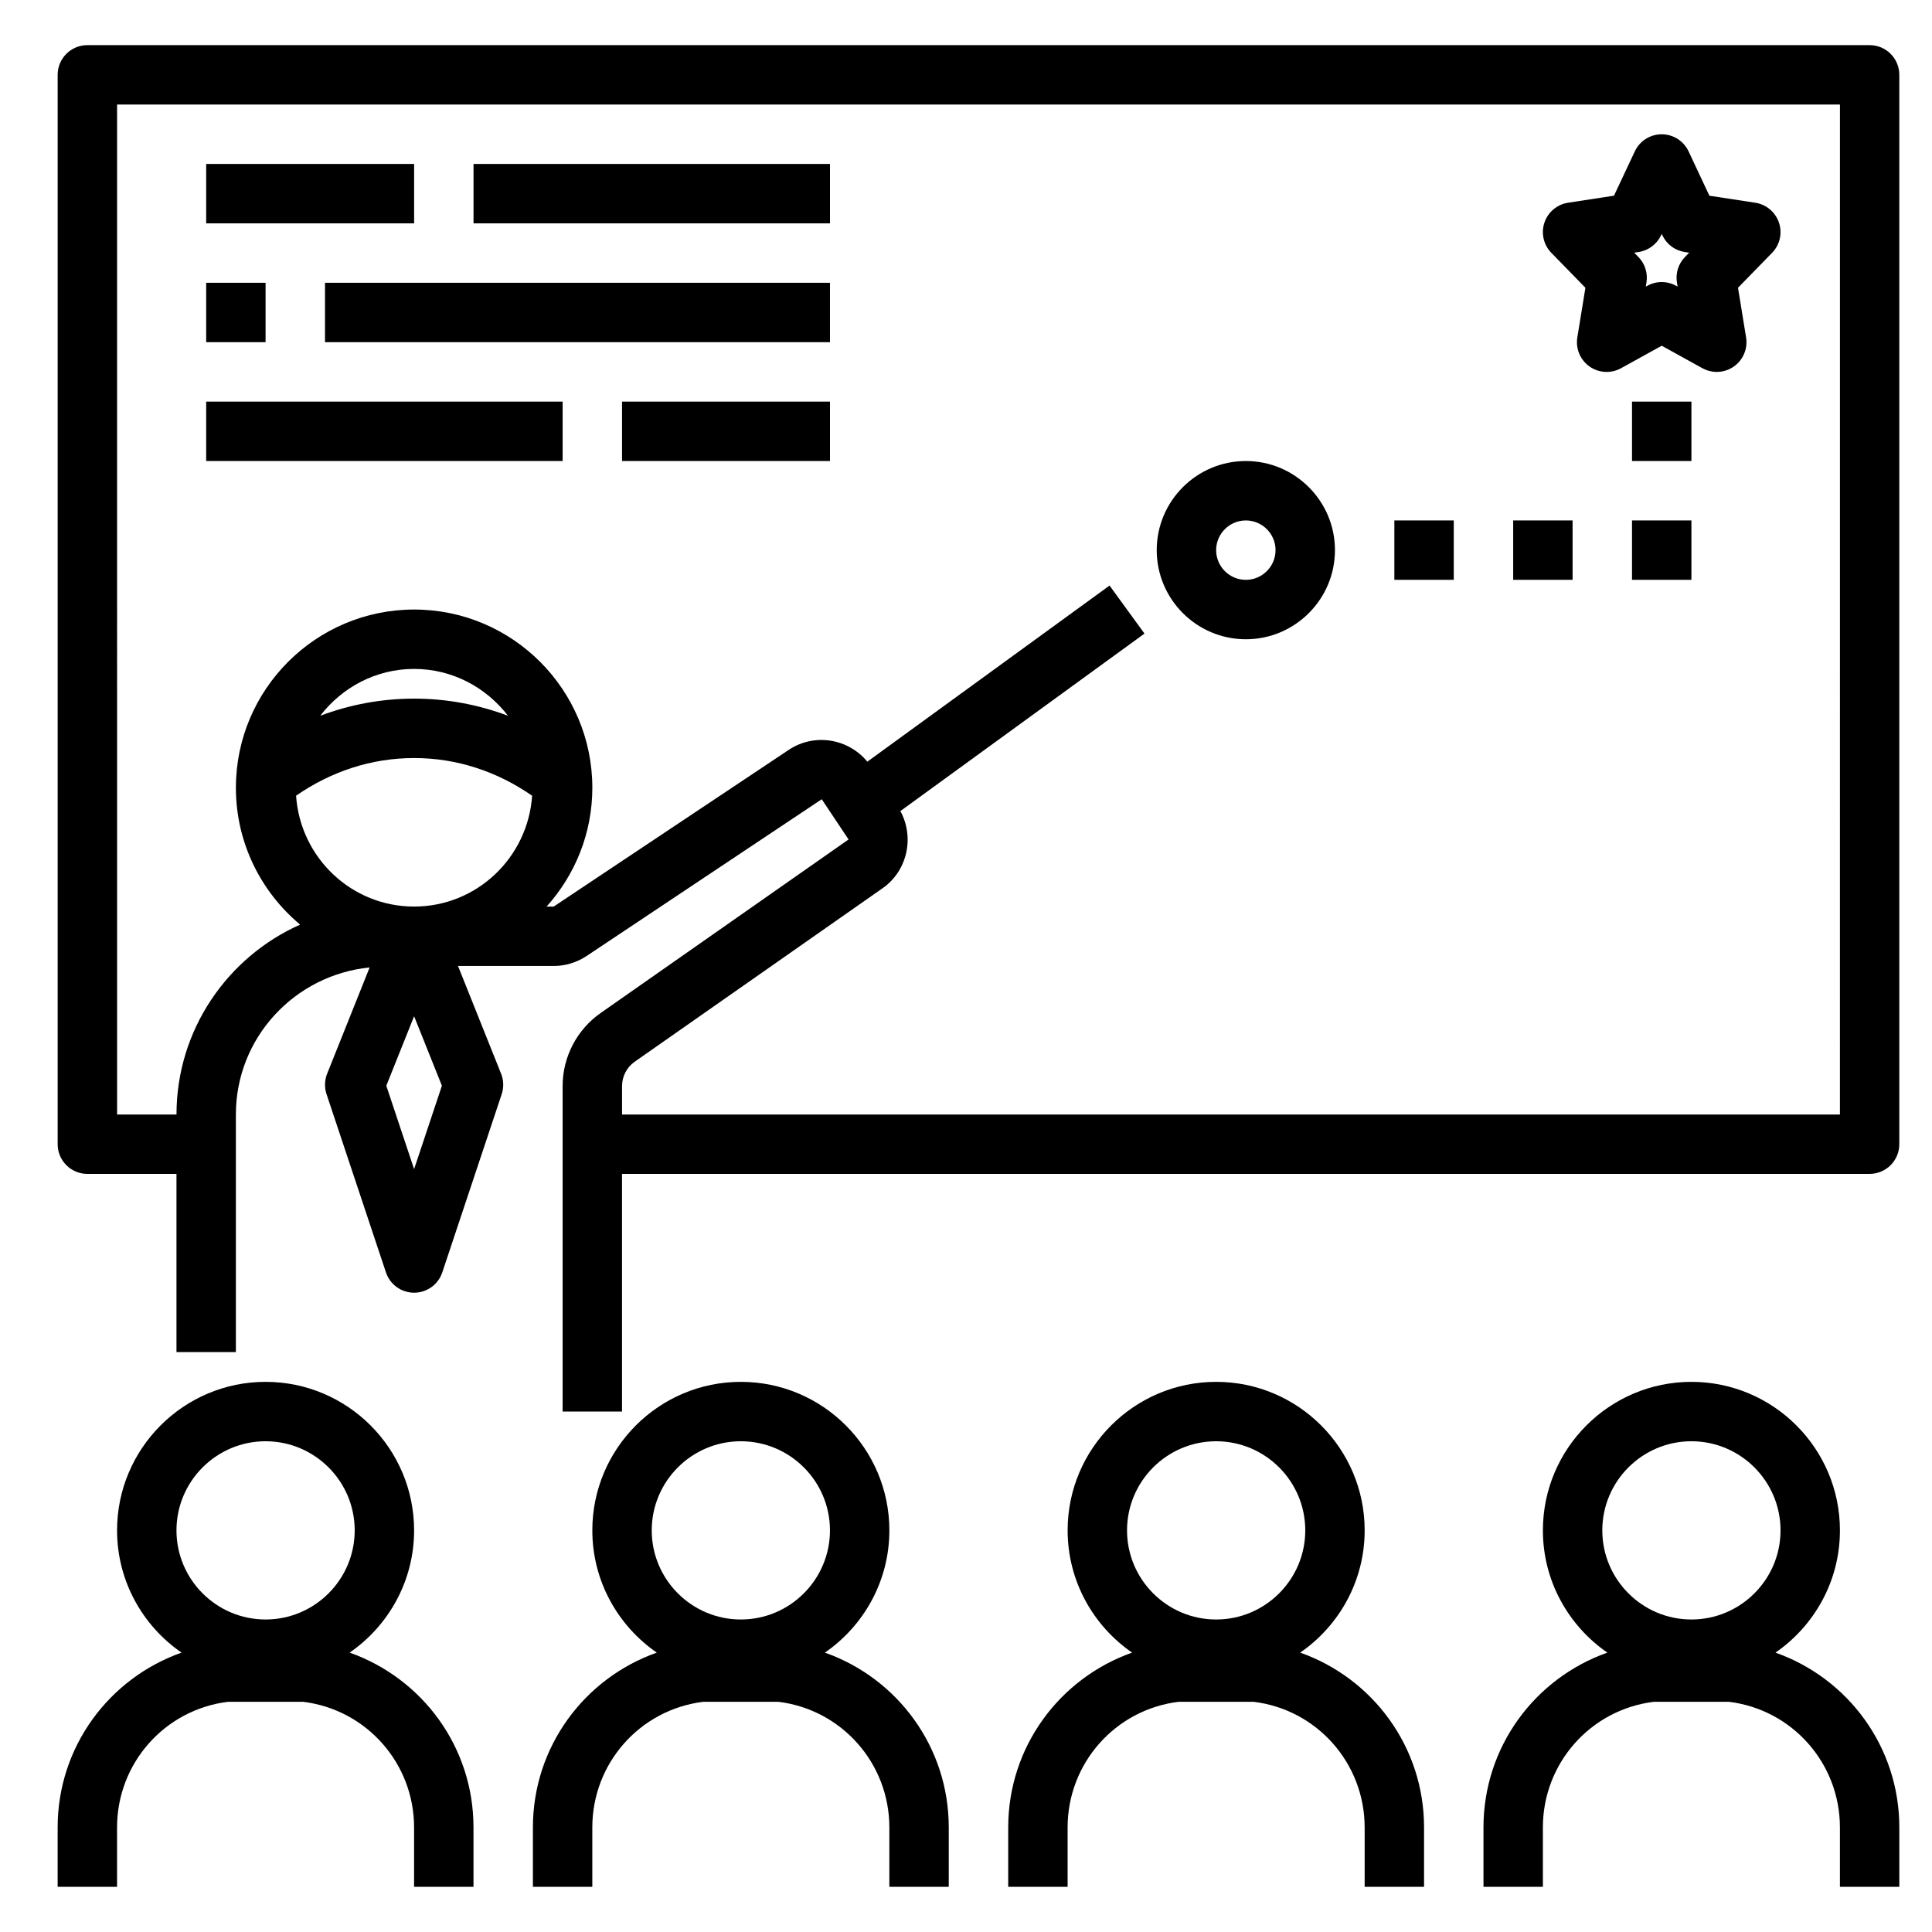
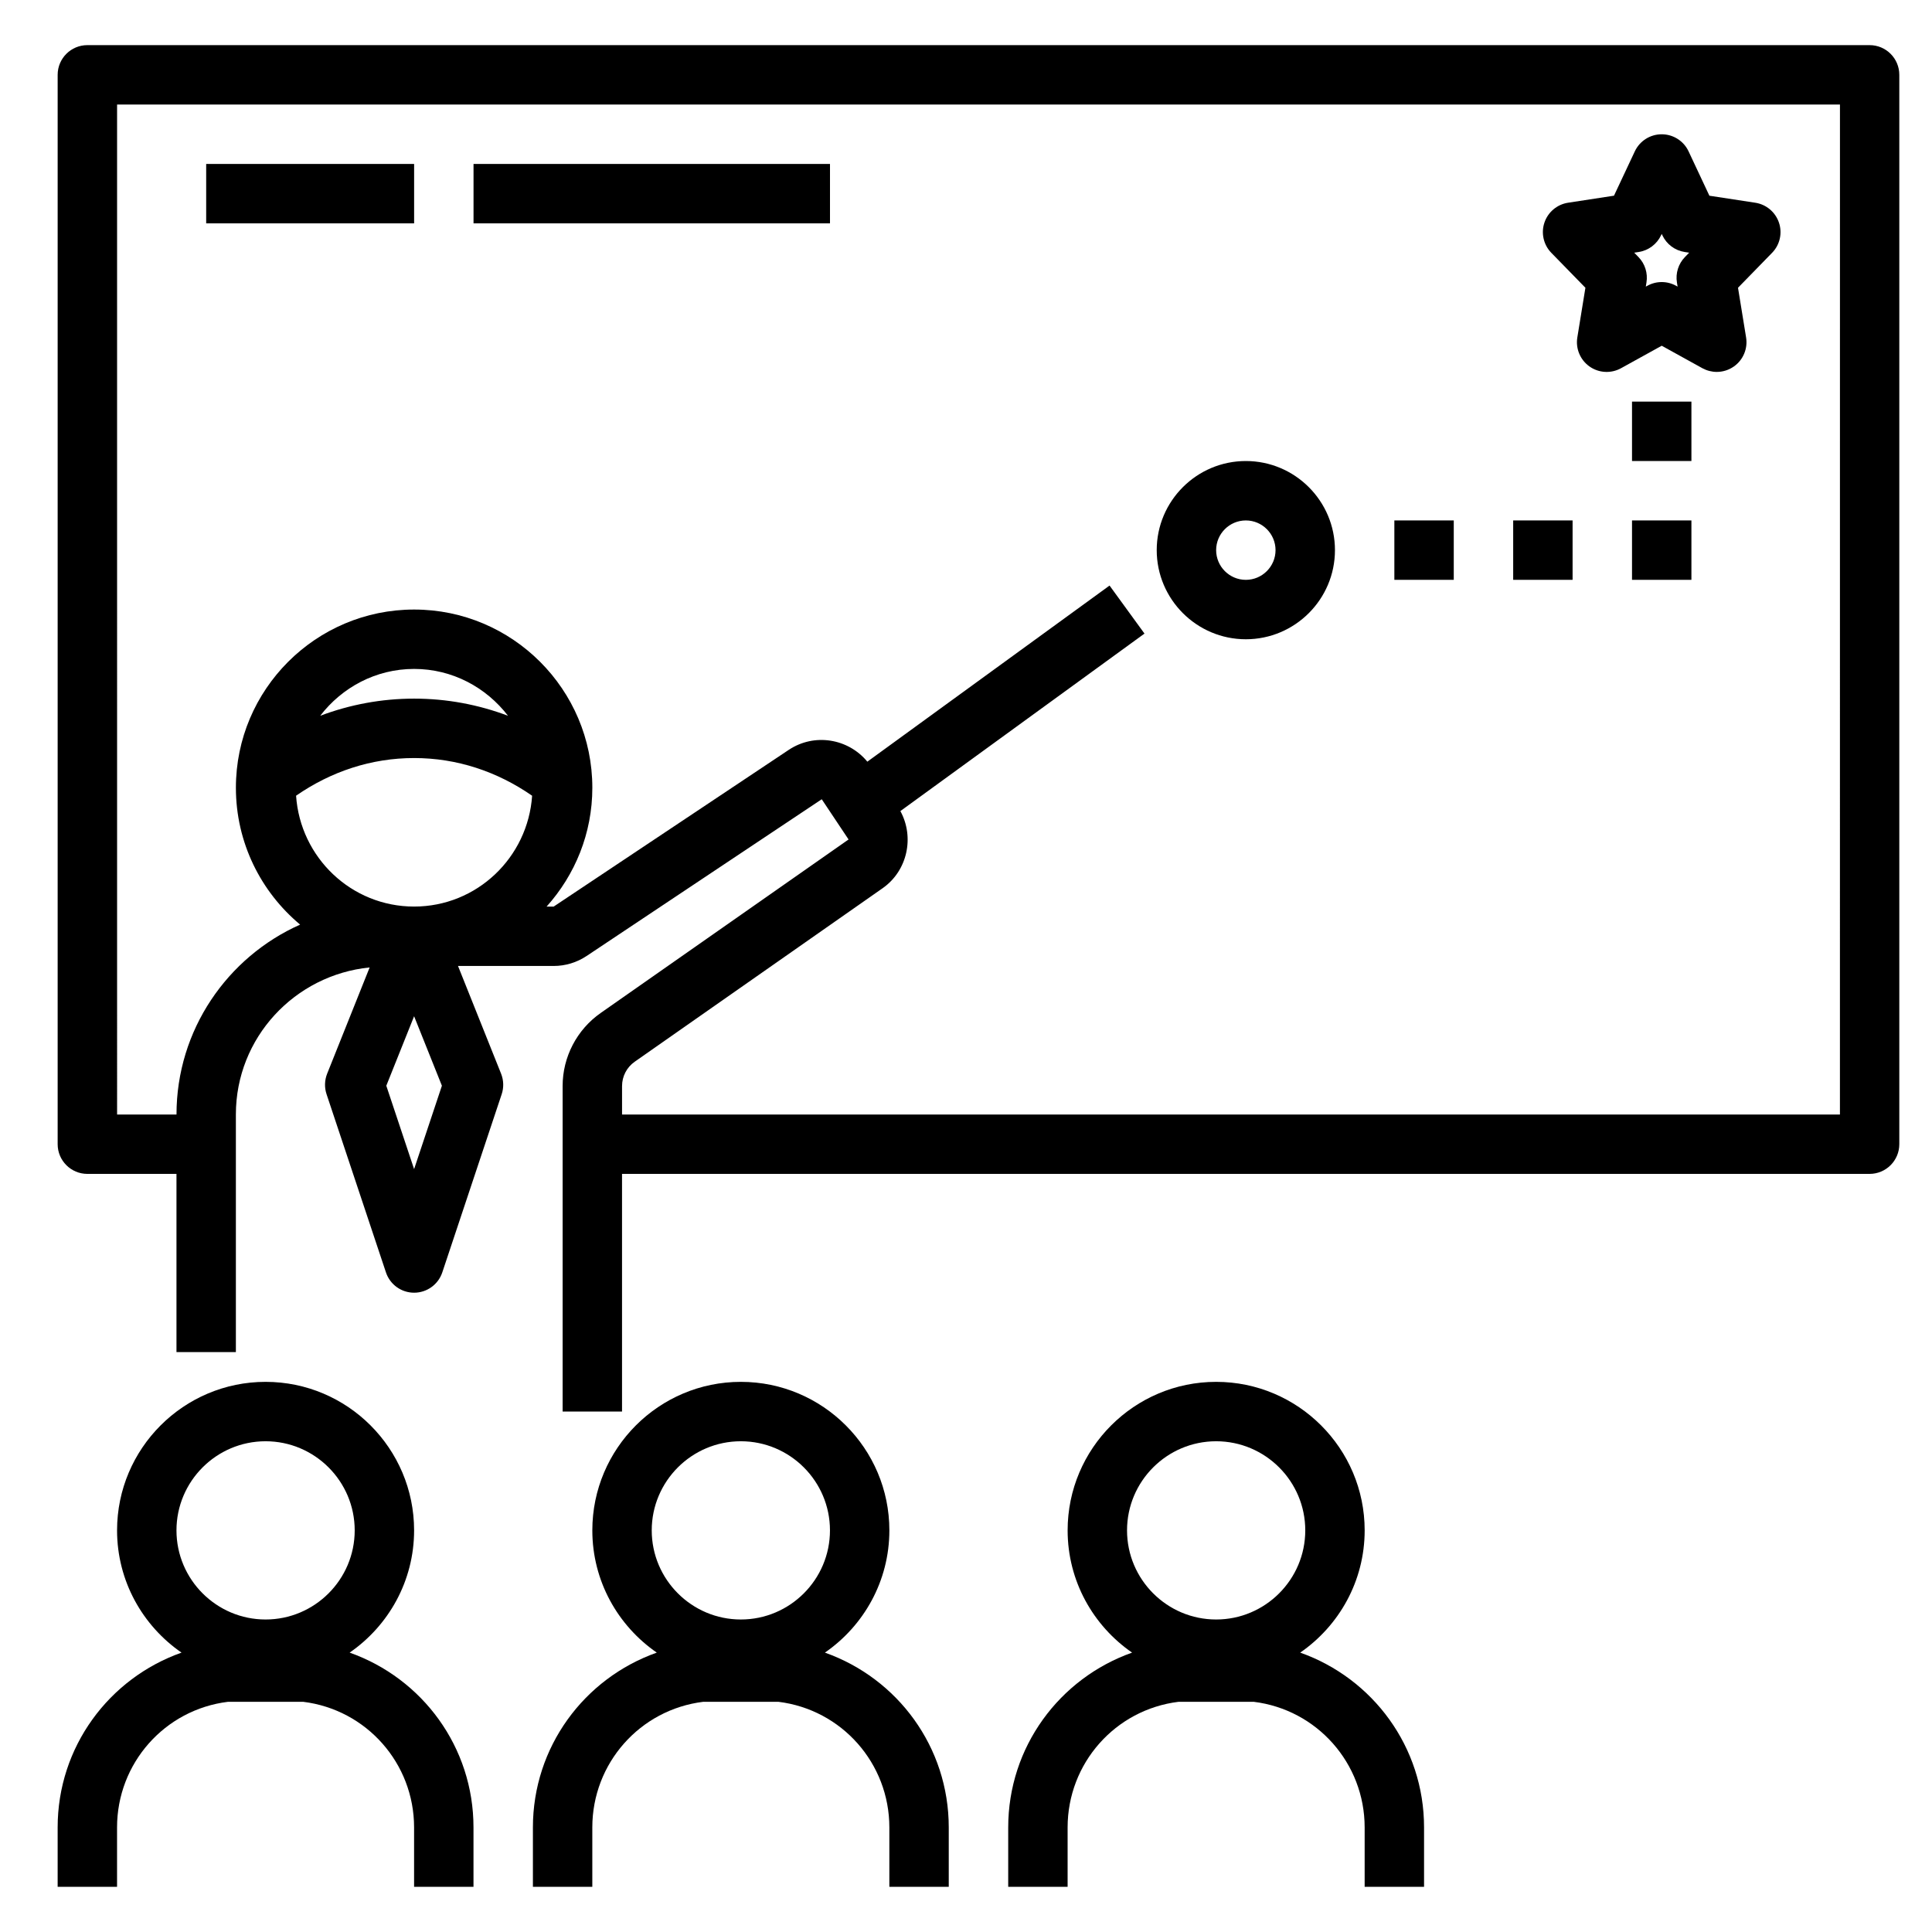
<svg xmlns="http://www.w3.org/2000/svg" fill="#000000" width="800px" height="800px" version="1.1" viewBox="144 144 512 512">
  <g>
    <path d="m639.47 155.96h-472.32c-4.344 0-7.871 3.527-7.871 7.871v283.39c0 4.344 3.527 7.871 7.871 7.871h23.617v47.23h15.742v-62.977c0-20.355 15.602-36.969 35.449-38.965l-11.266 28.168c-0.684 1.73-0.746 3.644-0.156 5.414l15.742 47.23c1.07 3.223 4.078 5.387 7.465 5.387 3.387 0 6.391-2.164 7.469-5.383l15.742-47.23c0.59-1.77 0.527-3.684-0.156-5.414l-11.422-28.562h25.348c3.109 0 6.125-0.914 8.73-2.644l62.316-41.539 7.109 10.66-65.699 45.988c-6.305 4.418-10.078 11.645-10.078 19.348v86.266h15.742v-62.977h330.62c4.344 0 7.871-3.527 7.871-7.871v-283.39c0-4.344-3.516-7.871-7.871-7.871zm-385.73 188.93c11.32 0 22.004 3.551 31.277 9.988-1.113 16.359-14.637 29.371-31.277 29.371s-30.164-13.012-31.277-29.379c9.281-6.43 19.965-9.98 31.277-9.98zm-24.879-11.203c5.754-7.492 14.715-12.414 24.879-12.414 10.164 0 19.121 4.922 24.883 12.414-7.875-2.965-16.242-4.543-24.883-4.543-8.637 0-17.004 1.578-24.879 4.543zm24.879 120.14-7.367-22.098 7.367-18.414 7.367 18.414zm377.86-14.469h-322.75v-7.543c0-2.566 1.25-4.977 3.352-6.445l65.707-45.988c6.574-4.606 8.484-13.508 4.699-20.438l64.691-47.035-9.258-12.73-64.188 46.672c-5.062-6.148-14.043-7.644-20.82-3.133l-62.305 41.535h-1.875c7.512-8.367 12.121-19.383 12.121-31.488 0-26.047-21.184-47.23-47.23-47.23-26.047 0-47.23 21.184-47.23 47.23 0 14.562 6.629 27.59 17.02 36.266-19.27 8.59-32.762 27.898-32.762 50.328h-15.742l-0.004-267.65h456.58z" />
    <path d="m236.66 581.96c10.297-7.109 17.082-18.965 17.082-32.395 0-21.703-17.656-39.359-39.359-39.359-21.703 0-39.359 17.656-39.359 39.359 0 13.43 6.785 25.285 17.082 32.395-19.277 6.824-32.828 25.039-32.828 46.328v15.742h15.742v-15.742c0-16.996 12.617-31.242 29.426-33.297h19.867c16.809 2.055 29.426 16.305 29.426 33.297v15.742h15.742v-15.742c0.008-21.289-13.539-39.504-32.82-46.328zm-22.277-56.012c13.02 0 23.617 10.598 23.617 23.617 0 13.02-10.598 23.617-23.617 23.617-13.02 0-23.617-10.598-23.617-23.617 0.004-13.02 10.598-23.617 23.617-23.617z" />
    <path d="m362.61 581.96c10.297-7.109 17.082-18.965 17.082-32.395 0-21.703-17.656-39.359-39.359-39.359-21.703 0-39.359 17.656-39.359 39.359 0 13.43 6.785 25.285 17.082 32.395-19.277 6.824-32.828 25.039-32.828 46.328v15.742h15.742v-15.742c0-16.996 12.617-31.242 29.426-33.297h19.867c16.809 2.055 29.426 16.305 29.426 33.297v15.742h15.742v-15.742c0.008-21.289-13.539-39.504-32.82-46.328zm-22.277-56.012c13.02 0 23.617 10.598 23.617 23.617 0 13.02-10.598 23.617-23.617 23.617-13.02 0-23.617-10.598-23.617-23.617 0-13.02 10.598-23.617 23.617-23.617z" />
    <path d="m488.57 581.96c10.297-7.109 17.082-18.965 17.082-32.395 0-21.703-17.656-39.359-39.359-39.359-21.703 0-39.359 17.656-39.359 39.359 0 13.43 6.785 25.285 17.082 32.395-19.277 6.824-32.828 25.039-32.828 46.328v15.742h15.742v-15.742c0-16.996 12.617-31.242 29.426-33.297h19.867c16.809 2.055 29.426 16.305 29.426 33.297v15.742h15.742v-15.742c0.008-21.289-13.543-39.504-32.82-46.328zm-22.277-56.012c13.02 0 23.617 10.598 23.617 23.617 0 13.02-10.598 23.617-23.617 23.617-13.02 0-23.617-10.598-23.617-23.617 0-13.02 10.598-23.617 23.617-23.617z" />
-     <path d="m614.52 581.96c10.297-7.109 17.082-18.965 17.082-32.395 0-21.703-17.656-39.359-39.359-39.359-21.703 0-39.359 17.656-39.359 39.359 0 13.43 6.785 25.285 17.082 32.395-19.277 6.824-32.828 25.039-32.828 46.328v15.742h15.742v-15.742c0-16.996 12.617-31.242 29.426-33.297h19.867c16.809 2.055 29.426 16.305 29.426 33.297v15.742h15.742v-15.742c0.004-21.289-13.543-39.504-32.82-46.328zm-22.277-56.012c13.02 0 23.617 10.598 23.617 23.617 0 13.02-10.598 23.617-23.617 23.617-13.02 0-23.617-10.598-23.617-23.617 0-13.02 10.598-23.617 23.617-23.617z" />
    <path d="m564.15 220.26-2.141 13.16c-0.488 2.977 0.77 5.969 3.234 7.707s5.699 1.914 8.344 0.457l10.785-5.961 10.785 5.961c1.191 0.645 2.496 0.977 3.805 0.977 1.59 0 3.18-0.488 4.535-1.441 2.465-1.73 3.723-4.731 3.234-7.707l-2.141-13.152 9.027-9.258c2.062-2.109 2.769-5.195 1.828-7.996-0.945-2.801-3.363-4.832-6.273-5.281l-12.164-1.859-5.512-11.746c-1.297-2.773-4.078-4.535-7.129-4.535-3.055 0-5.824 1.762-7.125 4.527l-5.519 11.746-12.164 1.863c-2.914 0.449-5.336 2.481-6.273 5.281-0.938 2.793-0.227 5.887 1.828 7.996zm14.117-9.48c2.598-0.395 4.816-2.062 5.934-4.434l0.172-0.363 0.168 0.367c1.117 2.379 3.336 4.039 5.934 4.434l1.172 0.18-1.109 1.141c-1.746 1.785-2.535 4.297-2.133 6.762l0.172 1.086-0.398-0.219c-1.18-0.652-2.496-0.984-3.809-0.984-1.316 0-2.625 0.328-3.805 0.984l-0.41 0.219 0.172-1.086c0.402-2.465-0.387-4.977-2.133-6.762l-1.109-1.141z" />
    <path d="m474.16 313.41c13.02 0 23.617-10.598 23.617-23.617 0-13.02-10.598-23.617-23.617-23.617-13.02 0-23.617 10.598-23.617 23.617 0 13.02 10.598 23.617 23.617 23.617zm0-31.488c4.336 0 7.871 3.535 7.871 7.871 0 4.336-3.535 7.871-7.871 7.871-4.336 0-7.871-3.535-7.871-7.871 0-4.336 3.535-7.871 7.871-7.871z" />
    <path d="m198.64 187.45h55.105v15.742h-55.105z" />
    <path d="m269.49 187.45h94.465v15.742h-94.465z" />
-     <path d="m198.64 218.94h15.742v15.742h-15.742z" />
-     <path d="m198.64 250.43h94.465v15.742h-94.465z" />
-     <path d="m230.13 218.94h133.82v15.742h-133.82z" />
-     <path d="m308.85 250.43h55.105v15.742h-55.105z" />
    <path d="m576.5 250.43h15.742v15.742h-15.742z" />
    <path d="m576.5 281.92h15.742v15.742h-15.742z" />
    <path d="m545.01 281.92h15.742v15.742h-15.742z" />
    <path d="m513.52 281.92h15.742v15.742h-15.742z" />
  </g>
</svg>